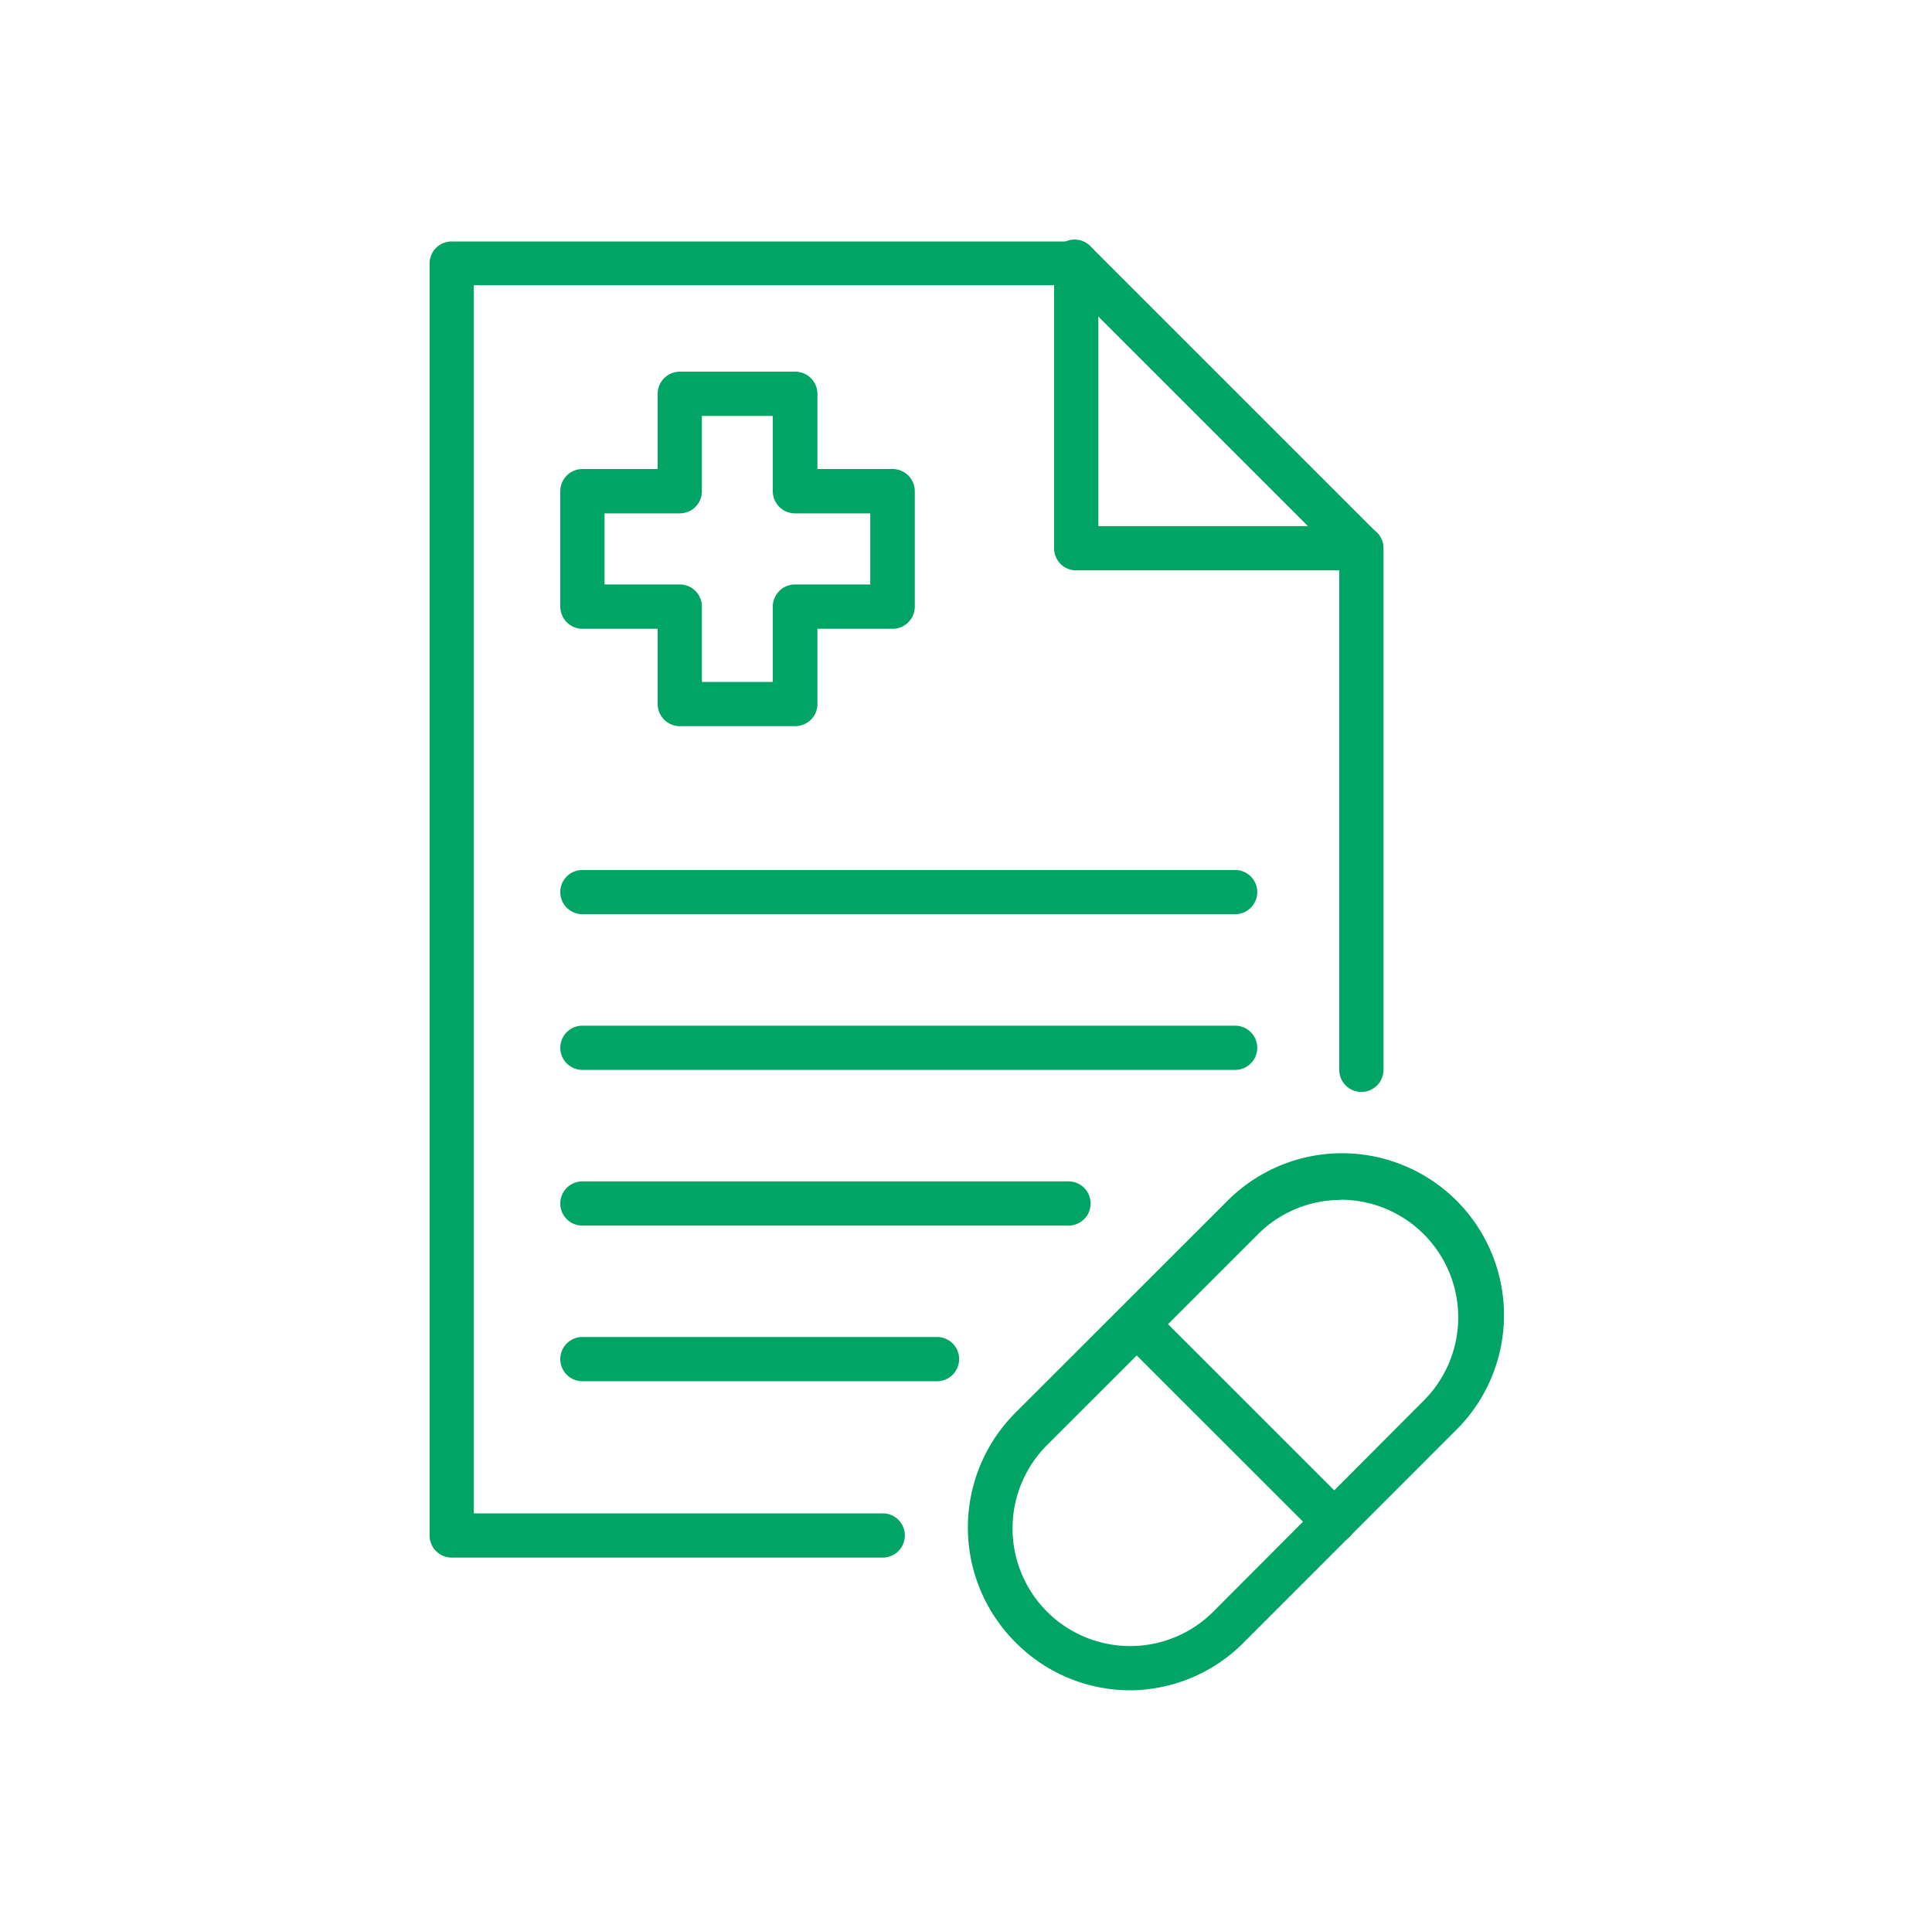
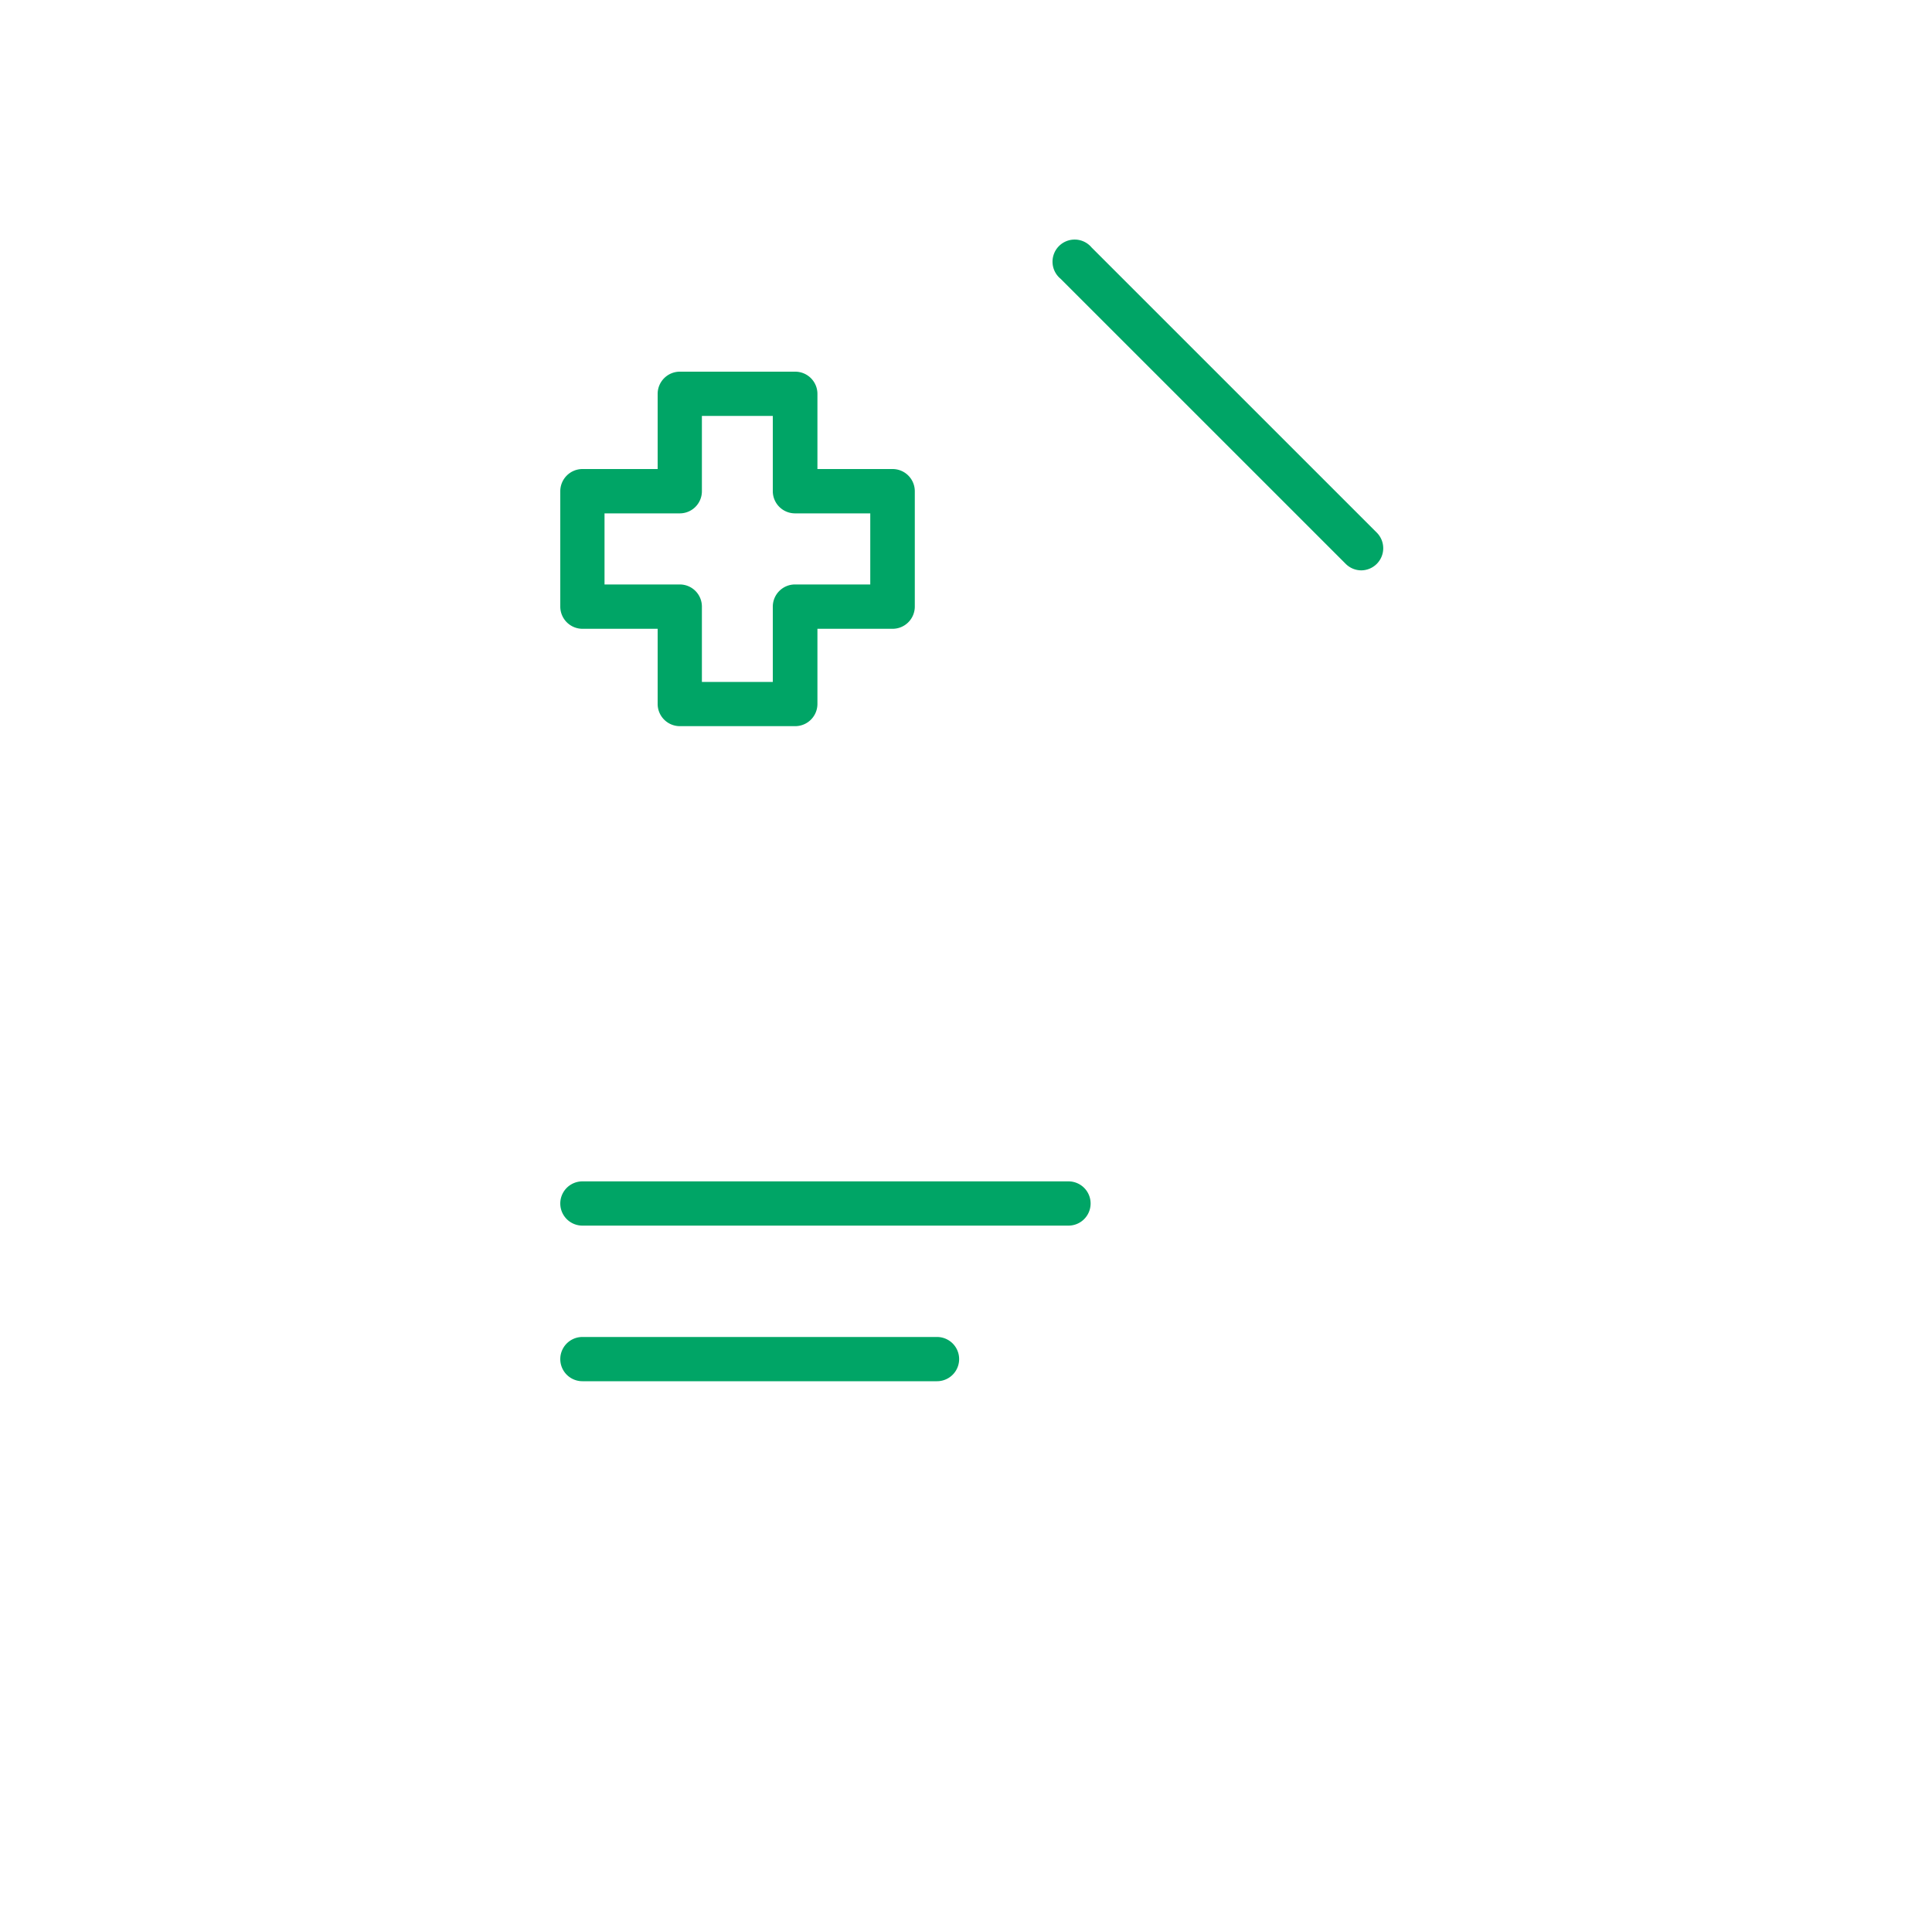
<svg xmlns="http://www.w3.org/2000/svg" viewBox="0 0 200 199.89">
  <defs>
    <style>.cls-1{fill:none;}.cls-2{fill:#00a566;}</style>
  </defs>
  <g id="Capa_2" data-name="Capa 2">
    <g id="Capa_1-2" data-name="Capa 1">
      <rect class="cls-1" width="200" height="199.89" />
-       <path class="cls-2" d="M91.38,161.26H46.76A2.29,2.29,0,0,1,44.47,159V27.24A2.28,2.28,0,0,1,46.76,25h64.65a2.29,2.29,0,0,1,2.29,2.29V54.47h27.23a2.29,2.29,0,0,1,2.29,2.29v54a2.29,2.29,0,1,1-4.58,0V59.05H111.41a2.28,2.28,0,0,1-2.29-2.29V29.53H49.05V156.68H91.38a2.29,2.29,0,1,1,0,4.58Z" />
      <path class="cls-2" d="M140.93,59.05a2.29,2.29,0,0,1-1.62-.67L109.79,28.86A2.29,2.29,0,1,1,113,25.62l29.52,29.52a2.29,2.29,0,0,1-1.62,3.91Z" />
      <path class="cls-2" d="M82.32,75.18H70.37a2.3,2.3,0,0,1-2.29-2.29V65.1H60.29A2.3,2.3,0,0,1,58,62.8V50.85a2.3,2.3,0,0,1,2.29-2.29h7.79V40.77a2.3,2.3,0,0,1,2.29-2.29H82.32a2.3,2.3,0,0,1,2.3,2.29v7.79h7.79a2.3,2.3,0,0,1,2.29,2.29V62.8a2.3,2.3,0,0,1-2.29,2.3H84.62v7.79A2.3,2.3,0,0,1,82.32,75.18ZM72.66,70.6H80V62.8a2.3,2.3,0,0,1,2.29-2.29h7.8V53.15h-7.8A2.3,2.3,0,0,1,80,50.85V43.06H72.66v7.79a2.29,2.29,0,0,1-2.29,2.3H62.58v7.36h7.79a2.29,2.29,0,0,1,2.29,2.29Z" />
-       <path class="cls-2" d="M117,175A16.7,16.7,0,0,1,105.09,170h0a16.8,16.8,0,0,1,0-23.71l21.83-21.82a16.76,16.76,0,1,1,23.7,23.7L128.8,170A16.69,16.69,0,0,1,117,175Zm21.82-50.77a12.11,12.11,0,0,0-8.61,3.57l-21.83,21.82a12.2,12.2,0,0,0,0,17.23h0a12.18,12.18,0,0,0,17.23,0L147.39,145a12.18,12.18,0,0,0-8.62-20.79Z" />
-       <path class="cls-2" d="M138.09,159.79a2.27,2.27,0,0,1-1.62-.67L116,138.66a2.29,2.29,0,1,1,3.24-3.24l20.46,20.46a2.29,2.29,0,0,1-1.62,3.91Z" />
-       <path class="cls-2" d="M127.86,94.65H60.29a2.29,2.29,0,1,1,0-4.58h67.57a2.29,2.29,0,0,1,0,4.58Z" />
-       <path class="cls-2" d="M127.86,110.77H60.29a2.29,2.29,0,1,1,0-4.58h67.57a2.29,2.29,0,0,1,0,4.58Z" />
      <path class="cls-2" d="M110.61,126.89H60.29a2.29,2.29,0,0,1,0-4.58h50.32a2.29,2.29,0,1,1,0,4.58Z" />
      <path class="cls-2" d="M97,143H60.29a2.29,2.29,0,0,1,0-4.58H97A2.29,2.29,0,0,1,97,143Z" />
    </g>
  </g>
</svg>